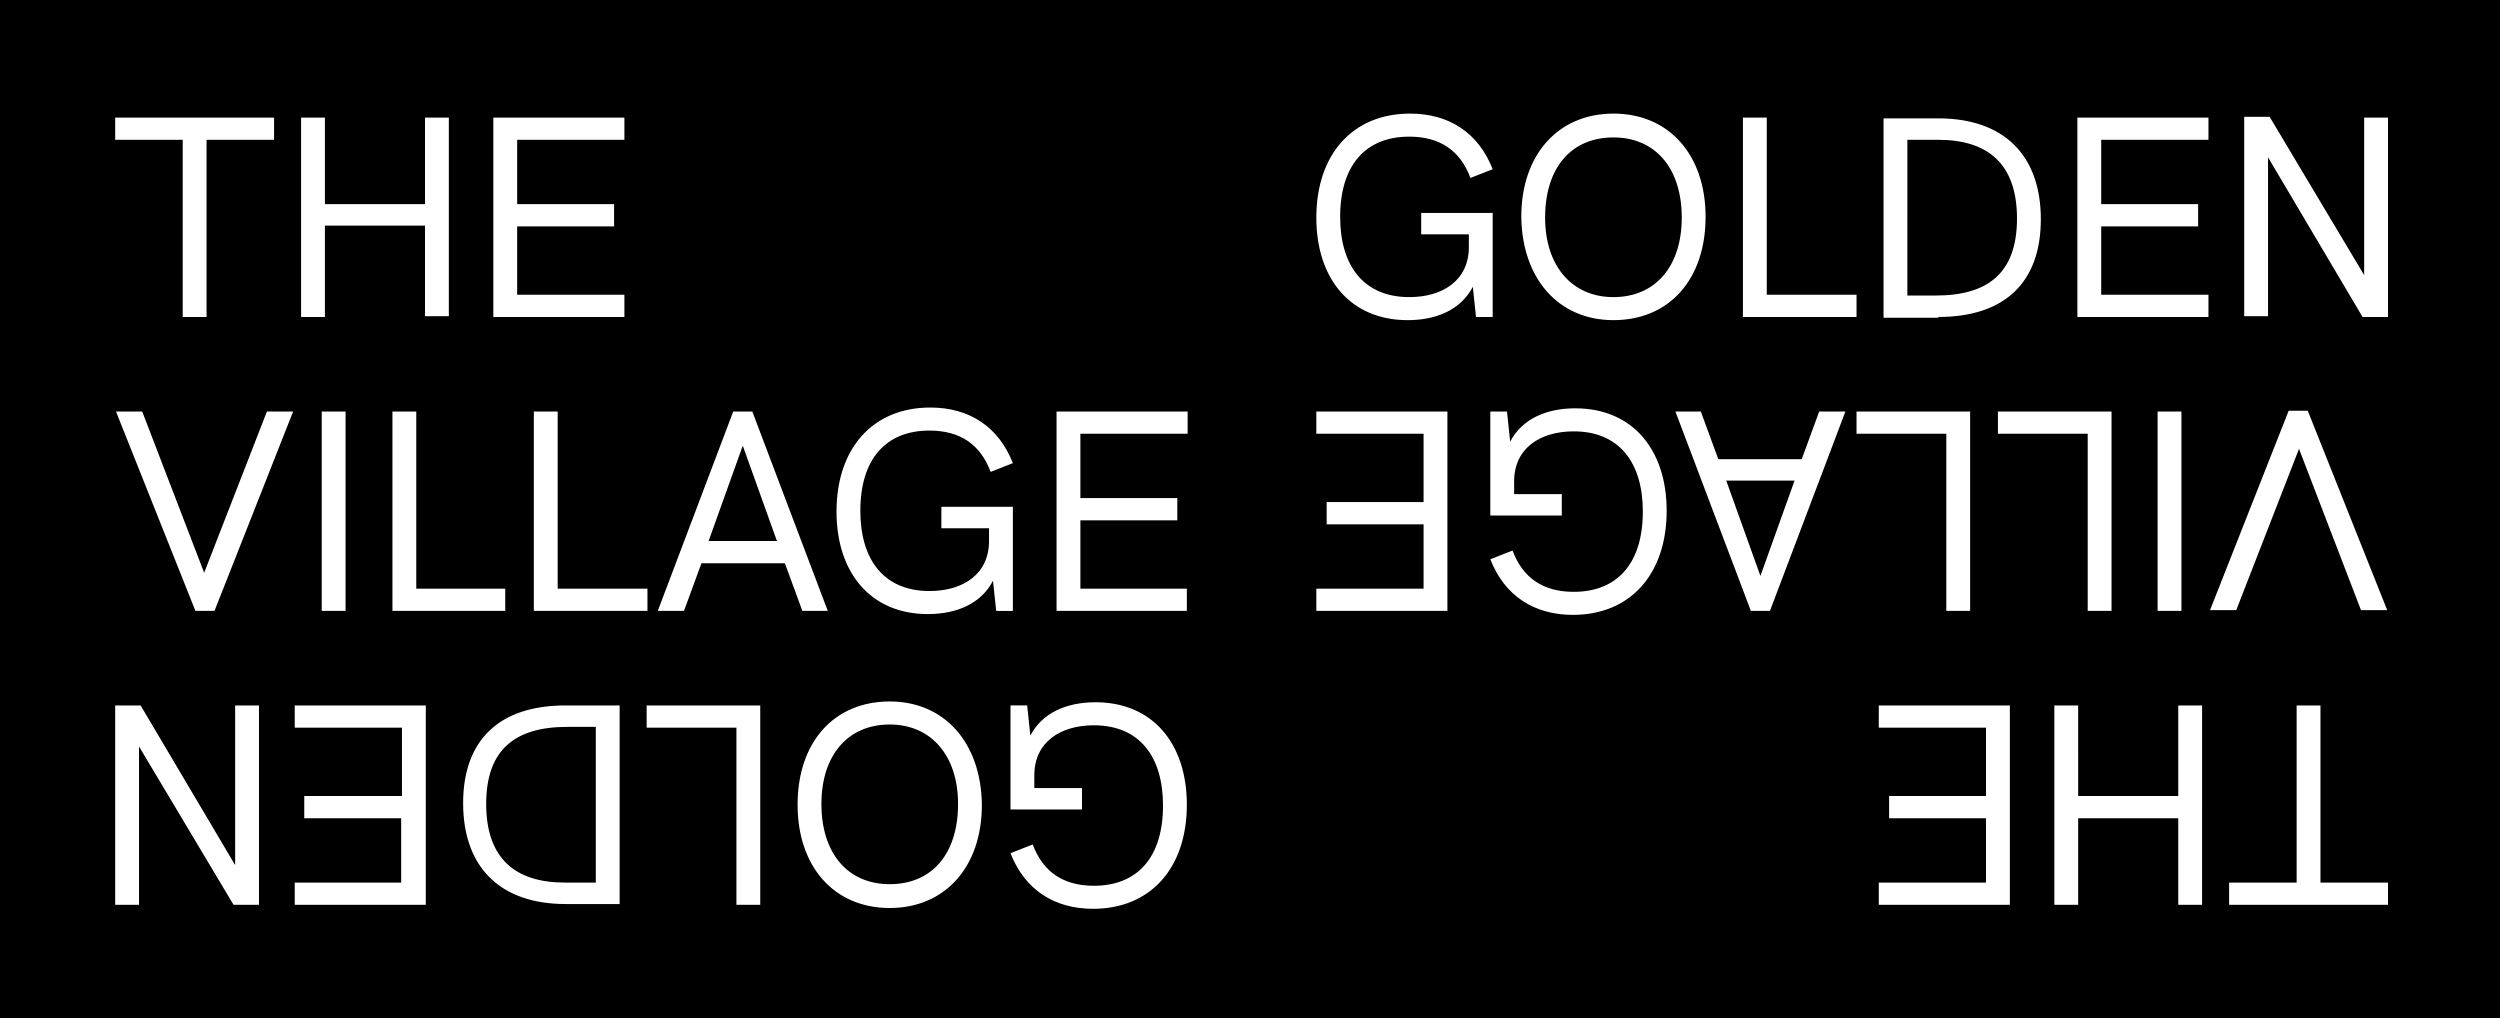
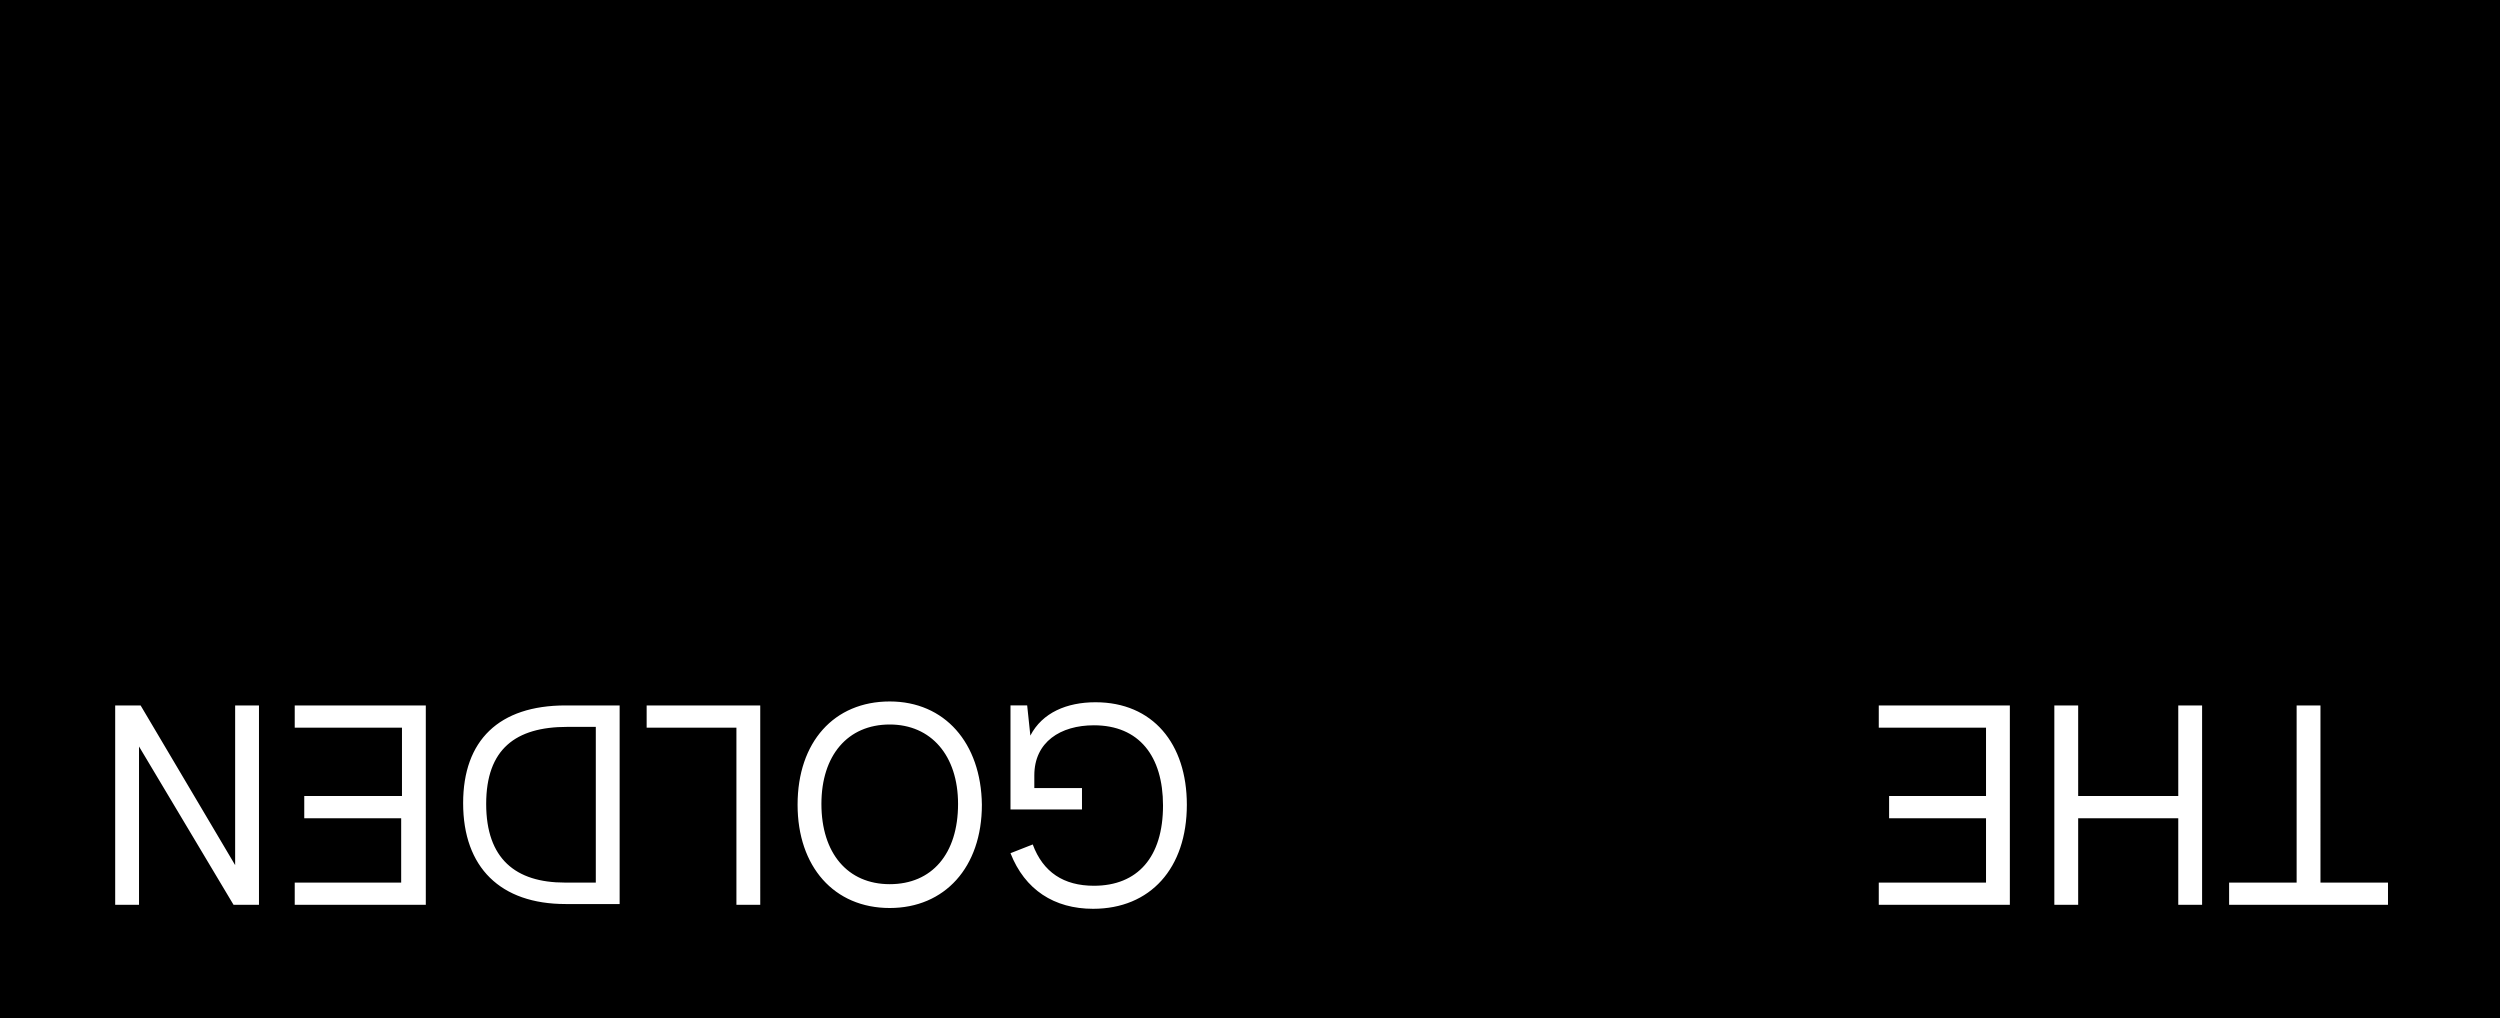
<svg xmlns="http://www.w3.org/2000/svg" version="1.1" id="Ebene_1" x="0px" y="0px" viewBox="0 0 314.7 128.2" style="enable-background:new 0 0 314.7 128.2;" xml:space="preserve">
  <style type="text/css">
	.st0{fill:#FFFFFF;}
</style>
  <rect width="314.7" height="128.2" />
  <g>
-     <path class="st0" d="M149.4,76.9v-2.8H136v-8.6h12.2v-2.8H136v-8.1h13.5v-2.8h-16.5v25.1H149.4z M118.5,66.5h6v1.6   c0,4.2-3.3,6.3-7.5,6.3c-5.7,0-8.7-3.9-8.7-10.1c0-6.5,3.2-10.1,8.7-10.1c3.8,0,6.4,1.7,7.7,5.2l2.8-1.1c-1.8-4.6-5.5-7-10.4-7   c-7.2,0-11.8,5.1-11.8,13.1c0,7.7,4.3,12.9,11.5,12.9c3.6,0,6.7-1.3,8.2-4.2l0.4,3.8h2.1V63.8h-9V66.5z M93.5,56.1l4.3,12h-8.6   L93.5,56.1z M104.2,76.9l-9.5-25.1h-2.4l-9.5,25.1h3.3l2.2-6h10.5l2.2,6H104.2z M81.5,76.9v-2.8H70.2V51.8h-3v25.1H81.5z    M63.6,76.9v-2.8H52.4V51.8h-3v25.1H63.6z M43.5,51.8h-3v25.1h3V51.8z M25.7,72.1l-7.8-20.3h-3.3l10,25.1h2.4l9.9-25.1h-3.3   L25.7,72.1z" />
-     <path class="st0" d="M297.7,34.8l-12-20.1h-3.2v25.1h3V19.8l11.9,20.1h3.2V14.8h-3V34.8z M278,39.9v-2.8h-13.5v-8.6h12.2v-2.8   h-12.2v-8.1H278v-2.8h-16.5v25.1H278z M240.1,17.6h3.9c6.2,0,9.9,3,9.9,9.9c0,6.9-3.7,9.7-10.2,9.7h-3.6V17.6z M244,39.9   c8.4,0,12.9-4.4,12.9-12.3c0-8.1-4.7-12.7-12.9-12.7h-6.9v25.1H244z M233.7,39.9v-2.8h-11.3V14.8h-3v25.1H233.7z M203.1,37.4   c-5.2,0-8.6-3.9-8.6-10c0-6.3,3.3-10.1,8.6-10.1c5.3,0,8.6,3.9,8.6,10.1C211.7,33.5,208.4,37.4,203.1,37.4 M203.1,40.3   c7,0,11.6-5.1,11.6-13c0-7.8-4.6-13-11.6-13c-6.9,0-11.6,5.1-11.6,13C191.6,35.1,196.2,40.3,203.1,40.3 M178.9,29.5h6v1.6   c0,4.2-3.3,6.3-7.5,6.3c-5.7,0-8.7-3.9-8.7-10.1c0-6.5,3.2-10.1,8.7-10.1c3.8,0,6.4,1.7,7.7,5.2l2.8-1.1c-1.8-4.6-5.5-7-10.4-7   c-7.2,0-11.8,5.1-11.8,13.1c0,7.7,4.3,12.9,11.5,12.9c3.6,0,6.7-1.3,8.2-4.2l0.4,3.8h2.1V26.8h-9V29.5z M78.6,39.9v-2.8H65.1v-8.6   h12.2v-2.8H65.1v-8.1h13.5v-2.8H62.1v25.1H78.6z M40.9,39.9V28.4h12.6v11.4h3V14.8h-3v10.9H40.9V14.8h-3v25.1H40.9z M26,39.9V17.6   h8.5v-2.8h-20v2.8H23v22.3H26z" />
-     <path class="st0" d="M165.7,51.8v2.8h13.5v8.6H167V66h12.2v8.1h-13.5v2.8h16.5V51.8H165.7z M196.6,62.2h-6v-1.6   c0-4.2,3.3-6.3,7.5-6.3c5.7,0,8.7,3.9,8.7,10.1c0,6.5-3.2,10.1-8.7,10.1c-3.8,0-6.4-1.7-7.7-5.2l-2.8,1.1c1.8,4.6,5.5,7,10.4,7   c7.2,0,11.8-5.1,11.8-13.1c0-7.7-4.3-12.9-11.5-12.9c-3.6,0-6.7,1.3-8.2,4.2l-0.4-3.8h-2.1v13.1h9V62.2z M221.6,72.5l-4.3-12h8.6   L221.6,72.5z M210.9,51.8l9.5,25.1h2.4l9.5-25.1H229l-2.2,6h-10.5l-2.2-6H210.9z M233.7,51.8v2.8h11.3v22.3h3V51.8H233.7z    M251.5,51.8v2.8h11.3v22.3h3V51.8H251.5z M271.6,76.9h3V51.8h-3V76.9z M289.4,56.5l7.8,20.3h3.3l-10-25.1h-2.4l-9.9,25.1h3.3   L289.4,56.5z" />
    <path class="st0" d="M17.4,93.8l12,20.1h3.2V88.8h-3v20.1L17.7,88.8h-3.2v25.1h3V93.8z M37.1,88.8v2.8h13.5v8.6H38.3v2.8h12.2v8.1   H37.1v2.8h16.5V88.8H37.1z M75,111.1h-3.9c-6.2,0-9.9-3-9.9-9.9c0-6.9,3.7-9.7,10.2-9.7H75V111.1z M71.2,88.8   c-8.4,0-12.9,4.4-12.9,12.3c0,8.1,4.7,12.7,12.9,12.7H78V88.8H71.2z M81.4,88.8v2.8h11.3v22.3h3V88.8H81.4z M112,91.2   c5.2,0,8.6,3.9,8.6,10c0,6.3-3.3,10.1-8.6,10.1c-5.3,0-8.6-3.9-8.6-10.1C103.4,95.1,106.7,91.2,112,91.2 M112,88.3   c-7,0-11.6,5.1-11.6,13c0,7.8,4.6,13,11.6,13c6.9,0,11.6-5.1,11.6-13C123.5,93.5,118.9,88.3,112,88.3 M136.2,99.2h-6v-1.6   c0-4.2,3.3-6.3,7.5-6.3c5.7,0,8.7,3.9,8.7,10.1c0,6.5-3.2,10.1-8.7,10.1c-3.8,0-6.4-1.7-7.7-5.2l-2.8,1.1c1.8,4.6,5.5,7,10.4,7   c7.2,0,11.8-5.1,11.8-13.1c0-7.7-4.3-12.9-11.5-12.9c-3.6,0-6.7,1.3-8.2,4.2l-0.4-3.8h-2.1v13.1h9V99.2z M236.5,88.8v2.8H250v8.6   h-12.2v2.8H250v8.1h-13.5v2.8H253V88.8H236.5z M274.2,88.8v11.4h-12.6V88.8h-3v25.1h3V103h12.6v10.9h3V88.8H274.2z M289.1,88.8   v22.3h-8.5v2.8h20v-2.8h-8.5V88.8H289.1z" />
  </g>
  <g>
</g>
  <g>
</g>
  <g>
</g>
  <g>
</g>
  <g>
</g>
  <g>
</g>
</svg>